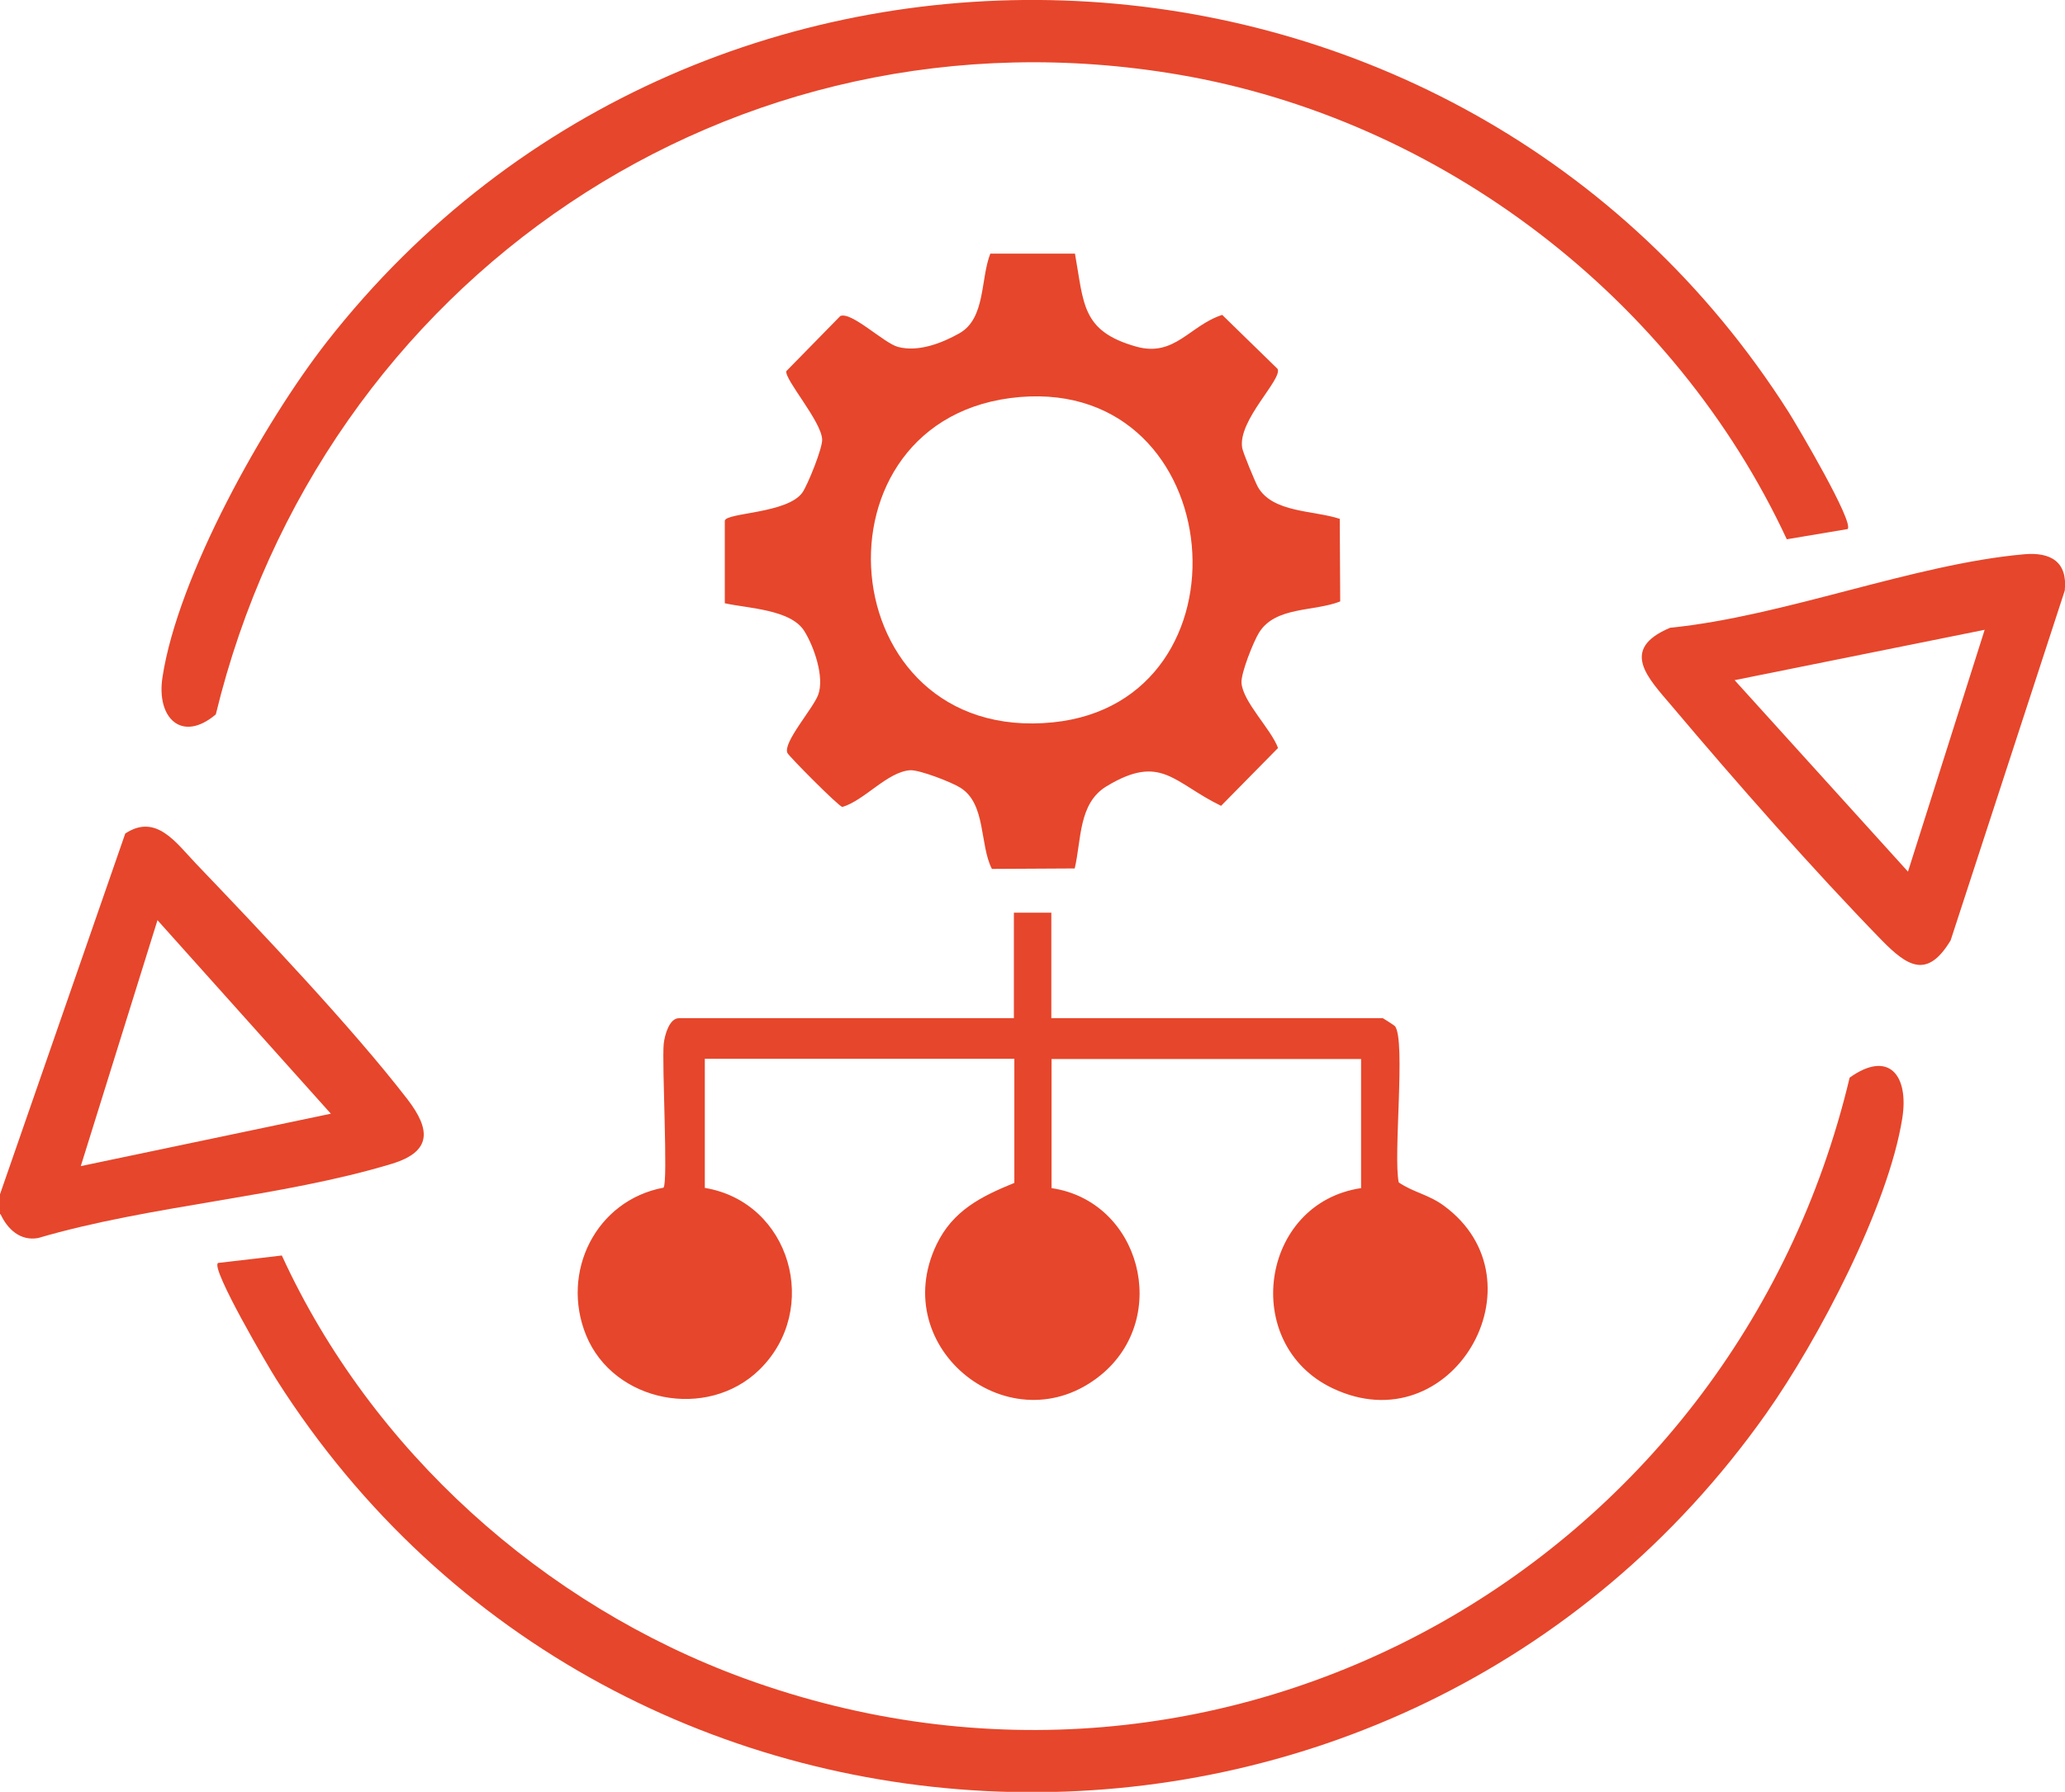
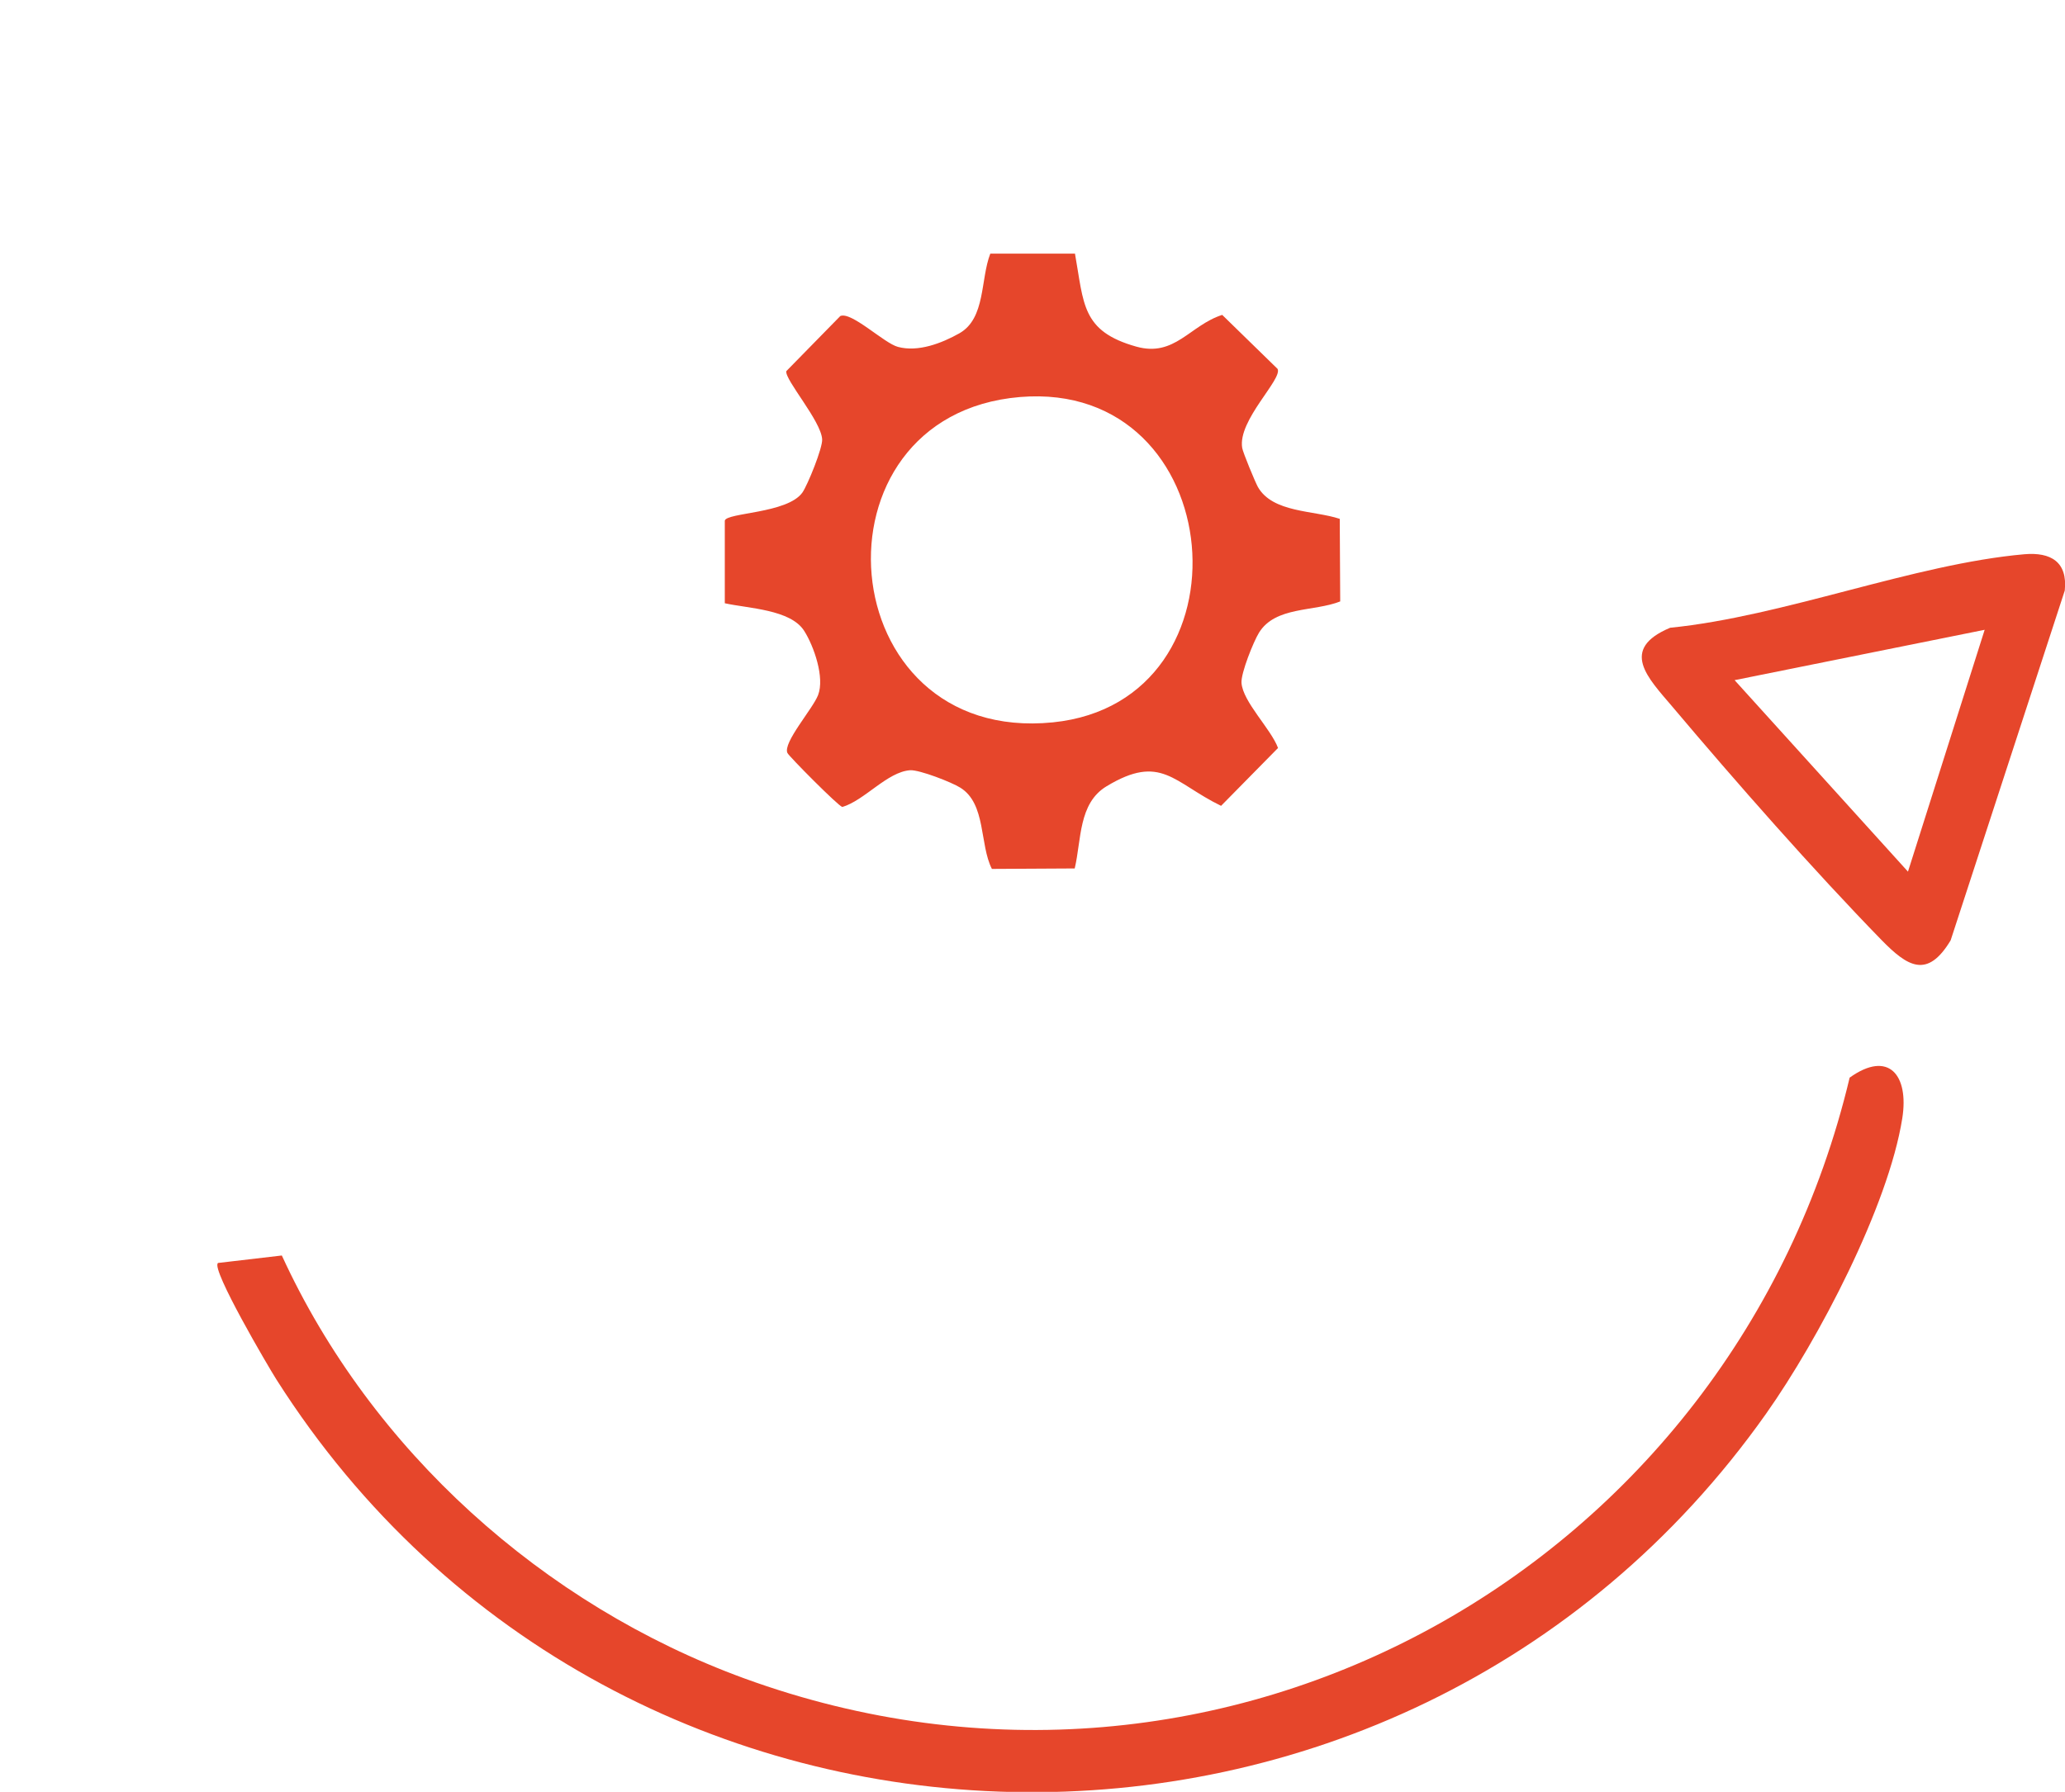
<svg xmlns="http://www.w3.org/2000/svg" id="katman_1" data-name="katman 1" viewBox="0 0 91 78.98">
  <defs>
    <style>
      .cls-1 {
        fill: #e6462b;
      }
    </style>
  </defs>
-   <path class="cls-1" d="M0,53.53v-.89l5.52-15.9c1.36-.9,2.24.41,3.11,1.32,2.85,2.98,6.87,7.21,9.33,10.4,1.02,1.33,1.08,2.3-.7,2.84-4.85,1.47-10.65,1.82-15.58,3.27-.79.14-1.35-.39-1.66-1.06ZM14.58,49.09l-7.64-8.53-3.38,10.84,11.02-2.31Z" />
  <path class="cls-1" d="M9.6,55.67l2.82-.33c3.94,8.59,11.51,15.4,20.38,18.64,21.15,7.71,43.58-4.93,48.71-26.48,1.72-1.23,2.62-.11,2.32,1.79-.62,3.9-3.71,9.78-6,13.02-16.13,22.83-50.62,22.14-65.64-1.49-.37-.58-2.88-4.86-2.59-5.14Z" />
-   <path class="cls-1" d="M81.42,23.32l-2.68.45c-4.95-10.63-15.21-18.5-26.8-20.48C32.29-.06,14.15,12.34,9.51,31.49c-1.49,1.26-2.63.17-2.35-1.64.68-4.46,4.46-11.22,7.25-14.79,16.7-21.33,49.9-19.75,64.42,3.12.37.59,2.89,4.85,2.59,5.14h0Z" />
  <path class="cls-1" d="M89.21,24.43c1.17-.1,1.91.34,1.78,1.6l-5.03,15.42c-1.03,1.71-1.9,1.15-3.03,0-3.02-3.1-6.44-6.99-9.24-10.31-1.06-1.25-2.35-2.52-.09-3.47,5.01-.5,10.73-2.81,15.61-3.24h0ZM87.46,27.76l-11.02,2.22,7.64,8.44,3.38-10.66Z" />
-   <path class="cls-1" d="M46.33,40.23v4.65h14.61s.49.3.54.36c.47.65-.09,5.72.16,6.88.65.44,1.31.53,1.98,1.02,4.54,3.32.36,10.56-4.9,8.05-4.07-1.94-3.19-8.16,1.26-8.82v-5.69h-13.64v5.69c3.92.58,5.27,5.71,2.17,8.24-3.92,3.19-9.44-1.15-7.24-5.75.72-1.5,1.96-2.12,3.43-2.72v-5.47h-13.64v5.69c3.78.63,5.13,5.36,2.4,8.02-2.29,2.23-6.41,1.45-7.63-1.52-1.14-2.79.43-5.95,3.41-6.51.21-.24-.08-5.44.01-6.35.04-.36.24-1.12.67-1.12h14.76v-4.65h1.65,0Z" />
  <path class="cls-1" d="M47.37,11.17c.4,2.22.28,3.43,2.71,4.11,1.69.47,2.35-.94,3.78-1.4l2.44,2.38c.23.45-1.76,2.26-1.56,3.48.03.2.57,1.5.69,1.72.65,1.15,2.47,1.03,3.61,1.41l.02,3.64c-1.16.46-2.86.21-3.58,1.38-.24.39-.8,1.78-.77,2.21.06.84,1.3,2.03,1.61,2.87l-2.51,2.55c-2.1-1.02-2.64-2.32-5.05-.86-1.24.75-1.1,2.35-1.4,3.62l-3.65.02c-.55-1.08-.25-2.87-1.39-3.58-.38-.24-1.79-.79-2.21-.77-1.01.07-2.01,1.33-2.99,1.62-.17-.03-2.35-2.23-2.42-2.38-.21-.45,1.12-1.95,1.35-2.55.3-.77-.18-2.15-.61-2.83-.6-.95-2.47-.99-3.5-1.22v-3.64c.07-.36,2.76-.31,3.42-1.24.23-.33.9-1.98.87-2.35-.05-.81-1.65-2.62-1.58-3l2.38-2.43c.49-.21,1.93,1.2,2.54,1.36.89.24,1.93-.16,2.71-.6,1.16-.66.92-2.38,1.36-3.51h3.72ZM44.95,17.5c-9.53.8-8.39,15.33,1.45,14.34,8.98-.91,7.82-15.11-1.45-14.34Z" />
</svg>